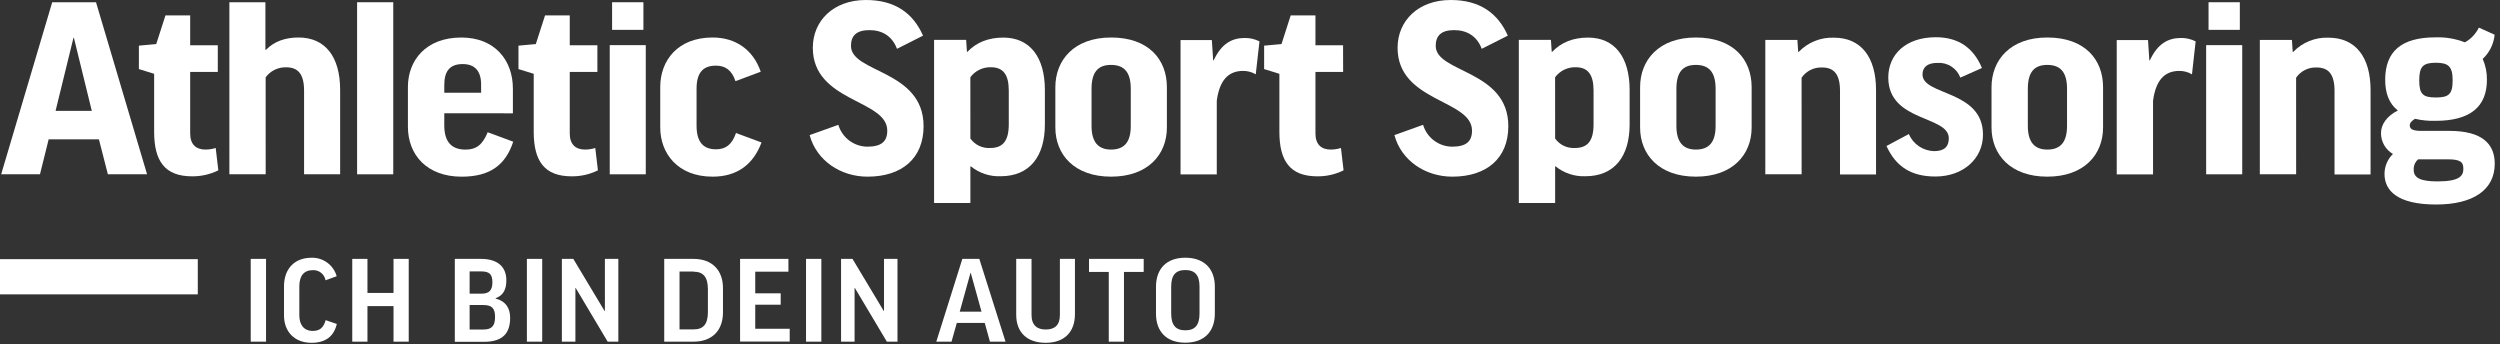
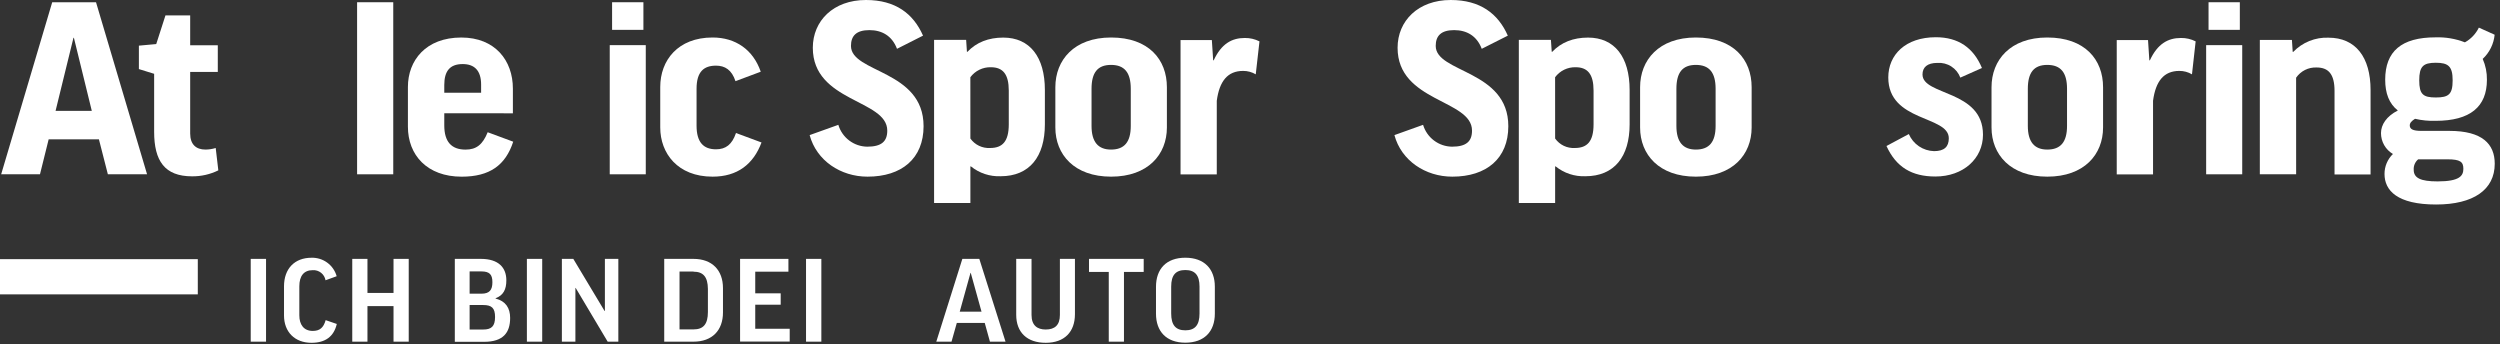
<svg xmlns="http://www.w3.org/2000/svg" width="305" height="42" viewBox="0 0 305 42" fill="none">
  <rect x="0" y="0" width="305" height="42" fill="#333333" stroke="none" />
  <path d="M24.131 31.616H0V35.913H24.131V31.616Z" fill="white" />
  <path d="M32.457 31.583V41.683H30.588V31.583H32.457Z" fill="white" />
  <path d="M41.075 33.699L39.716 34.194C39.653 33.833 39.459 33.508 39.172 33.28C38.884 33.052 38.523 32.938 38.157 32.96C37.064 32.96 36.518 33.67 36.518 34.934V38.471C36.518 39.6 37.061 40.372 38.157 40.372C39.006 40.372 39.468 39.986 39.73 39.057L41.089 39.523C40.725 41.082 39.669 41.822 38 41.822C35.964 41.822 34.649 40.496 34.649 38.485V34.934C34.649 32.774 35.946 31.445 38 31.445C38.691 31.424 39.368 31.635 39.925 32.043C40.482 32.452 40.886 33.035 41.075 33.699Z" fill="white" />
  <path d="M44.83 31.583V35.739H48.01V31.583H49.864V41.683H48.01V37.345H44.83V41.683H42.976V31.583H44.83Z" fill="white" />
  <path d="M60.459 36.387V36.423C61.694 36.733 62.237 37.582 62.237 38.787C62.237 40.608 61.37 41.701 59.057 41.701H55.487V31.583H58.667C60.853 31.583 61.774 32.675 61.774 34.194C61.778 35.305 61.414 36.03 60.459 36.387ZM57.294 35.83H58.729C59.734 35.83 60.073 35.367 60.073 34.424C60.073 33.48 59.709 33.113 58.729 33.113H57.294V35.83ZM57.294 40.201H58.962C59.949 40.201 60.397 39.815 60.397 38.671C60.397 37.578 59.982 37.214 58.962 37.214H57.294V40.201Z" fill="white" />
  <path d="M66.149 31.583V41.683H64.28V31.583H66.149Z" fill="white" />
  <path d="M69.944 31.583L73.761 37.946H73.797V31.583H75.437V41.683H74.136L70.232 35.127H70.199V41.683H68.549V31.583H69.944Z" fill="white" />
  <path d="M84.604 31.583C86.888 31.583 88.203 32.974 88.203 35.152V38.117C88.203 40.303 86.888 41.683 84.604 41.683H81.035V31.583H84.604ZM84.604 33.127H82.903V40.186H84.619C85.792 40.186 86.364 39.567 86.364 38.07V35.243C86.349 33.761 85.777 33.145 84.604 33.145V33.127Z" fill="white" />
  <path d="M96.187 31.583V33.145H92.14V35.786H95.244V37.174H92.14V40.109H96.344V41.669H90.29V31.583H96.187Z" fill="white" />
  <path d="M100.205 31.583V41.683H98.336V31.583H100.205Z" fill="white" />
-   <path d="M104.004 31.583L107.821 37.946H107.85V31.583H109.493V41.683H108.196L104.291 35.127H104.259V41.683H102.609V31.583H104.004Z" fill="white" />
  <path d="M116.085 41.683H114.228L117.407 31.583H119.476L122.674 41.683H120.773L120.139 39.399H116.73L116.085 41.683ZM117.087 38.023H119.746L118.431 33.287H118.402L117.087 38.023Z" fill="white" />
  <path d="M131.143 31.583V38.332C131.143 40.496 129.86 41.821 127.577 41.821C125.293 41.821 123.978 40.539 123.978 38.409V31.583H125.847V38.427C125.847 39.724 126.575 40.201 127.577 40.201C128.688 40.201 129.307 39.661 129.307 38.427V31.583H131.143Z" fill="white" />
  <path d="M139.531 31.583V33.175H137.123V41.683H135.269V33.175H132.858V31.583H139.531Z" fill="white" />
  <path d="M148.211 34.967V38.27C148.211 40.434 146.928 41.807 144.612 41.807C142.295 41.807 141.031 40.434 141.031 38.27V34.992C141.031 32.807 142.295 31.441 144.612 31.441C146.928 31.441 148.211 32.818 148.211 34.967ZM146.342 34.967C146.342 33.579 145.788 32.945 144.612 32.945C143.435 32.945 142.885 33.564 142.885 34.967V38.245C142.885 39.665 143.439 40.299 144.612 40.299C145.785 40.299 146.342 39.665 146.342 38.245V34.967Z" fill="white" />
  <path d="M4.877 21.264H0.142L6.37 0.273H11.714L17.942 21.264H13.16L12.067 16.995H5.937L4.877 21.264ZM6.778 13.528H11.2L9.015 4.608H8.964L6.778 13.528Z" fill="white" />
  <path d="M26.571 8.778H23.202V16.289C23.202 17.607 23.908 18.248 25.063 18.248C25.488 18.246 25.91 18.181 26.316 18.055L26.636 20.783C25.639 21.274 24.539 21.524 23.427 21.512C20.087 21.512 18.805 19.618 18.805 16.085V9.004L16.944 8.428V5.569L19.06 5.376L20.186 1.879H23.202V5.522H26.571V8.778Z" fill="white" />
-   <path d="M32.413 21.264H27.984V0.273H32.38V6.083H32.446C33.44 5.056 34.788 4.575 36.423 4.575C39.701 4.575 41.497 6.95 41.497 10.963V21.264H37.097V11.066C37.097 9.044 36.369 8.21 34.912 8.21C34.427 8.198 33.947 8.302 33.511 8.514C33.076 8.727 32.698 9.041 32.409 9.43L32.413 21.264Z" fill="white" />
  <path d="M47.977 0.273V21.264H43.566V0.273H47.977Z" fill="white" />
  <path d="M54.202 13.819V15.298C54.202 17.287 55.069 18.252 56.802 18.252C58.117 18.252 58.889 17.64 59.498 16.132L62.612 17.287C61.679 20.146 59.756 21.555 56.322 21.555C52.118 21.555 49.765 18.926 49.765 15.458V10.614C49.765 7.372 51.951 4.578 56.282 4.578C60.39 4.578 62.572 7.372 62.572 10.807V13.823L54.202 13.819ZM54.202 11.313H58.696V10.319C58.696 8.618 57.891 7.816 56.449 7.816C54.876 7.816 54.202 8.683 54.202 10.366V11.313Z" fill="white" />
-   <path d="M72.88 8.778H69.51V16.289C69.51 17.607 70.217 18.248 71.372 18.248C71.797 18.246 72.219 18.181 72.625 18.055L72.945 20.783C71.947 21.274 70.848 21.524 69.736 21.512C66.396 21.512 65.114 19.618 65.114 16.085V9.004L63.253 8.428V5.569L65.369 5.376L66.495 1.879H69.51V5.522H72.88V8.778Z" fill="white" />
  <path d="M78.784 5.507V21.264H74.388V5.507H78.784ZM78.496 0.273V3.642H74.675V0.273H78.496Z" fill="white" />
  <path d="M89.729 9.903C89.277 8.523 88.443 8.009 87.354 8.009C85.876 8.009 84.98 8.738 84.98 10.832V15.327C84.98 17.381 85.846 18.215 87.354 18.215C88.542 18.215 89.31 17.636 89.791 16.227L92.905 17.381C91.911 20.044 89.955 21.552 86.935 21.552C82.667 21.552 80.55 18.696 80.55 15.553V10.61C80.55 7.368 82.699 4.575 86.935 4.575C89.729 4.575 91.878 6.05 92.811 8.749L89.729 9.903Z" fill="white" />
  <path d="M112.61 4.349L109.434 5.955C108.826 4.349 107.573 3.675 106.065 3.675C104.459 3.675 103.818 4.382 103.818 5.602C103.818 8.909 112.676 8.516 112.676 15.393C112.676 19.337 110.013 21.552 105.839 21.552C102.561 21.552 99.611 19.596 98.777 16.482L102.277 15.229C102.503 15.992 102.968 16.662 103.603 17.142C104.238 17.622 105.011 17.886 105.806 17.895C107.54 17.895 108.247 17.254 108.247 15.935C108.247 12.118 99.163 12.471 99.163 5.828C99.163 2.55 101.665 0 105.646 0C109.241 0 111.423 1.654 112.61 4.349Z" fill="white" />
  <path d="M118.453 20.302H118.387V24.768H113.958V4.863H117.87L117.965 6.319H118.03C119.123 5.165 120.598 4.586 122.401 4.586C125.643 4.586 127.475 6.961 127.475 10.974V15.178C127.475 19.093 125.614 21.501 122.08 21.501C120.766 21.555 119.477 21.129 118.453 20.302ZM118.387 16.901C118.658 17.281 119.021 17.587 119.442 17.789C119.863 17.991 120.328 18.082 120.795 18.055C122.303 18.055 123.071 17.254 123.071 15.167V11.058C123.071 9.069 122.368 8.203 120.886 8.203C120.401 8.19 119.921 8.295 119.486 8.507C119.05 8.719 118.672 9.033 118.383 9.423L118.387 16.901Z" fill="white" />
  <path d="M142.361 15.553C142.361 18.856 140.048 21.552 135.557 21.552C131.066 21.552 128.753 18.856 128.753 15.553V10.639C128.753 7.336 131.03 4.575 135.557 4.575C140.146 4.575 142.361 7.27 142.361 10.639V15.553ZM133.168 15.36C133.168 17.316 133.973 18.248 135.546 18.248C137.182 18.248 137.954 17.316 137.954 15.36V10.832C137.954 8.844 137.182 7.918 135.546 7.918C133.911 7.918 133.168 8.851 133.168 10.832V15.36Z" fill="white" />
  <path d="M153.201 9.069C152.735 8.792 152.202 8.647 151.66 8.651C149.766 8.651 148.768 9.904 148.447 12.293V21.279H144.026V4.888H147.846L148.007 7.361H148.072C149.001 5.34 150.287 4.633 151.857 4.633C152.481 4.623 153.099 4.766 153.656 5.048L153.201 9.069Z" fill="white" />
-   <path d="M163.862 8.778H160.485V16.289C160.485 17.607 161.188 18.248 162.347 18.248C162.77 18.246 163.191 18.181 163.596 18.055L163.916 20.783C162.919 21.275 161.82 21.525 160.707 21.512C157.371 21.512 156.085 19.618 156.085 16.085V9.004L154.224 8.428V5.569L156.344 5.376L157.466 1.879H160.485V5.522H163.854L163.862 8.778Z" fill="white" />
  <path d="M183.953 4.349L180.773 5.955C180.165 4.349 178.912 3.675 177.404 3.675C175.798 3.675 175.157 4.382 175.157 5.602C175.157 8.909 184.015 8.516 184.015 15.393C184.015 19.337 181.352 21.552 177.178 21.552C173.9 21.552 170.953 19.596 170.119 16.482L173.616 15.229C173.844 15.992 174.309 16.662 174.945 17.142C175.58 17.622 176.353 17.885 177.149 17.895C178.879 17.895 179.586 17.254 179.586 15.935C179.586 12.118 170.505 12.471 170.505 5.828C170.505 2.55 173.008 0 176.989 0C180.58 0 182.766 1.654 183.953 4.349Z" fill="white" />
  <path d="M189.792 20.302H189.726V24.768H185.297V4.863H189.212L189.311 6.319H189.373C190.465 5.165 191.941 4.586 193.743 4.586C196.985 4.586 198.814 6.961 198.814 10.974V15.178C198.814 19.093 196.952 21.501 193.423 21.501C192.107 21.555 190.817 21.129 189.792 20.302ZM189.726 16.901C189.997 17.281 190.36 17.587 190.781 17.789C191.202 17.991 191.667 18.082 192.134 18.055C193.641 18.055 194.414 17.254 194.414 15.167V11.058C194.414 9.069 193.707 8.203 192.228 8.203C191.743 8.19 191.262 8.294 190.826 8.506C190.39 8.719 190.011 9.033 189.722 9.423L189.726 16.901Z" fill="white" />
  <path d="M213.7 15.553C213.7 18.856 211.391 21.552 206.896 21.552C202.401 21.552 200.092 18.856 200.092 15.553V10.639C200.092 7.336 202.369 4.575 206.896 4.575C211.485 4.575 213.7 7.27 213.7 10.639V15.553ZM204.521 15.36C204.521 17.316 205.322 18.248 206.896 18.248C208.531 18.248 209.304 17.316 209.304 15.36V10.832C209.304 8.844 208.531 7.918 206.896 7.918C205.261 7.918 204.521 8.851 204.521 10.832V15.36Z" fill="white" />
-   <path d="M219.797 21.264H215.368V4.873H219.283L219.378 6.33H219.444C219.997 5.754 220.667 5.301 221.409 5.002C222.15 4.704 222.947 4.565 223.745 4.597C227.049 4.597 228.877 6.971 228.877 10.985V21.286H224.481V11.087C224.481 9.066 223.753 8.232 222.296 8.232C221.807 8.211 221.321 8.314 220.883 8.533C220.445 8.751 220.07 9.078 219.793 9.481L219.797 21.264Z" fill="white" />
  <path d="M239.16 9.47C238.95 8.91 238.565 8.432 238.061 8.108C237.558 7.785 236.963 7.633 236.366 7.674C235.113 7.674 234.545 8.217 234.545 9.088C234.545 11.685 241.924 10.949 241.924 16.434C241.924 19.348 239.52 21.534 236.118 21.534C233.259 21.534 231.336 20.412 230.149 17.811L232.877 16.354C233.137 16.96 233.565 17.478 234.11 17.847C234.656 18.216 235.296 18.421 235.955 18.438C237.175 18.438 237.754 17.928 237.754 16.868C237.754 14.074 230.371 14.908 230.371 9.452C230.371 6.691 232.458 4.542 236.18 4.542C238.909 4.542 240.77 5.824 241.797 8.297L239.16 9.47Z" fill="white" />
  <path d="M256.574 15.553C256.574 18.856 254.265 21.552 249.77 21.552C245.275 21.552 242.966 18.856 242.966 15.553V10.639C242.966 7.336 245.243 4.575 249.77 4.575C254.359 4.575 256.574 7.27 256.574 10.639V15.553ZM247.395 15.36C247.395 17.316 248.196 18.248 249.77 18.248C251.405 18.248 252.178 17.316 252.178 15.36V10.832C252.178 8.844 251.405 7.918 249.77 7.918C248.135 7.918 247.395 8.851 247.395 10.832V15.36Z" fill="white" />
  <path d="M267.421 9.069C266.955 8.792 266.422 8.647 265.88 8.651C263.986 8.651 262.992 9.904 262.671 12.293V21.279H258.242V4.888H262.059L262.22 7.361H262.285C263.218 5.34 264.5 4.633 266.073 4.633C266.697 4.623 267.313 4.766 267.869 5.048L267.421 9.069Z" fill="white" />
  <path d="M273.551 5.507V21.264H269.151V5.507H273.551ZM273.259 0.273V3.642H269.442V0.273H273.259Z" fill="white" />
  <path d="M280.129 21.264H275.7V4.873H279.615L279.71 6.33H279.776C280.33 5.754 280.999 5.301 281.741 5.002C282.482 4.704 283.279 4.565 284.077 4.597C287.381 4.597 289.209 6.971 289.209 10.985V21.286H284.813V11.087C284.813 9.066 284.085 8.232 282.628 8.232C282.139 8.211 281.653 8.314 281.215 8.533C280.777 8.751 280.402 9.078 280.125 9.481L280.129 21.264Z" fill="white" />
  <path d="M294.633 14.493C294.214 14.748 293.992 15.006 293.992 15.294C293.992 15.746 294.356 15.968 295.402 15.968H298.836C302.843 15.968 304.358 17.574 304.358 19.974C304.358 23.151 301.757 24.95 297.201 24.95C292.466 24.95 290.911 23.245 290.911 21.224C290.909 20.769 290.999 20.319 291.175 19.901C291.352 19.482 291.611 19.103 291.938 18.787C291.493 18.526 291.125 18.154 290.869 17.706C290.614 17.259 290.48 16.753 290.481 16.238C290.481 15.21 291.155 14.183 292.535 13.48C291.475 12.646 290.994 11.393 290.994 9.725C290.994 6.258 292.987 4.557 297.124 4.557C298.352 4.514 299.575 4.721 300.719 5.165C301.457 4.755 302.051 4.128 302.42 3.369L304.347 4.236C304.237 5.364 303.719 6.413 302.89 7.186C303.244 7.989 303.419 8.859 303.404 9.736C303.404 13.014 301.379 14.741 297.143 14.741C296.299 14.768 295.455 14.684 294.633 14.493ZM295.019 19.436C294.834 19.591 294.688 19.788 294.593 20.011C294.498 20.234 294.457 20.476 294.473 20.718C294.473 21.716 295.307 22.131 297.387 22.131C300.115 22.131 300.53 21.424 300.53 20.59C300.53 19.756 300.166 19.436 298.574 19.436H295.019ZM297.168 11.892C298.742 11.892 299.222 11.506 299.222 9.805C299.222 8.104 298.709 7.656 297.168 7.656C295.627 7.656 295.147 8.104 295.147 9.805C295.147 11.506 295.616 11.892 297.168 11.892Z" fill="white" />
</svg>